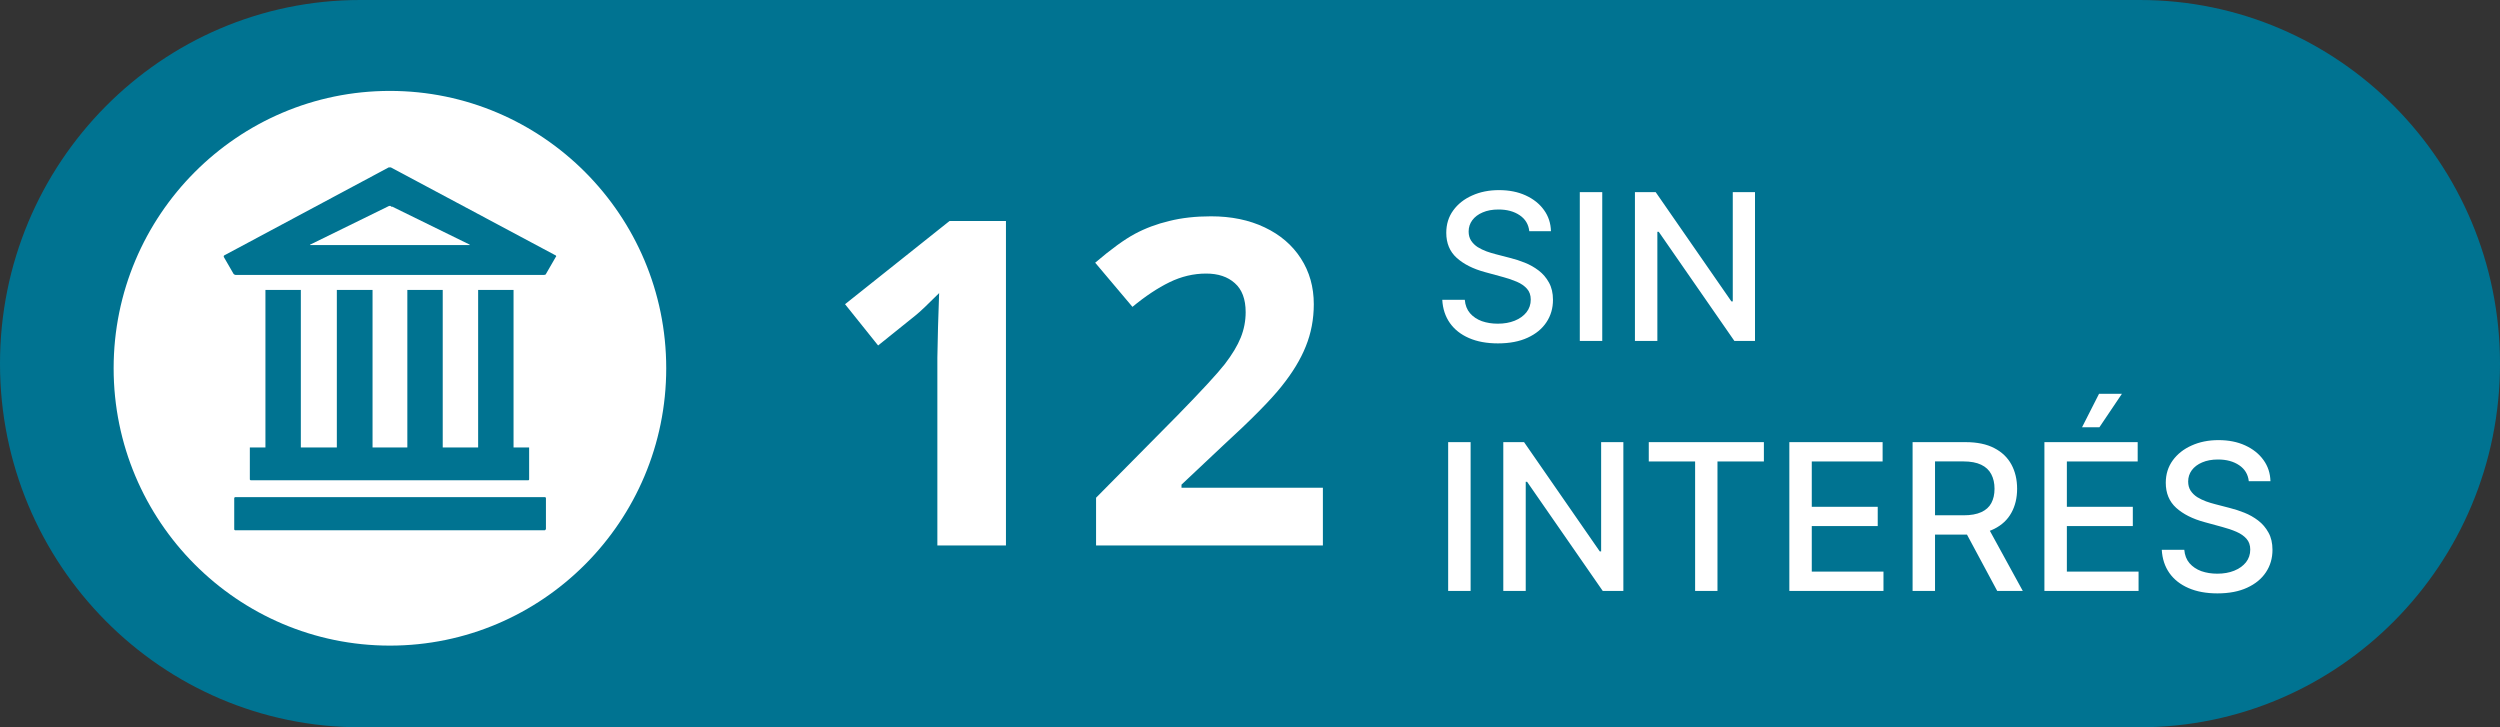
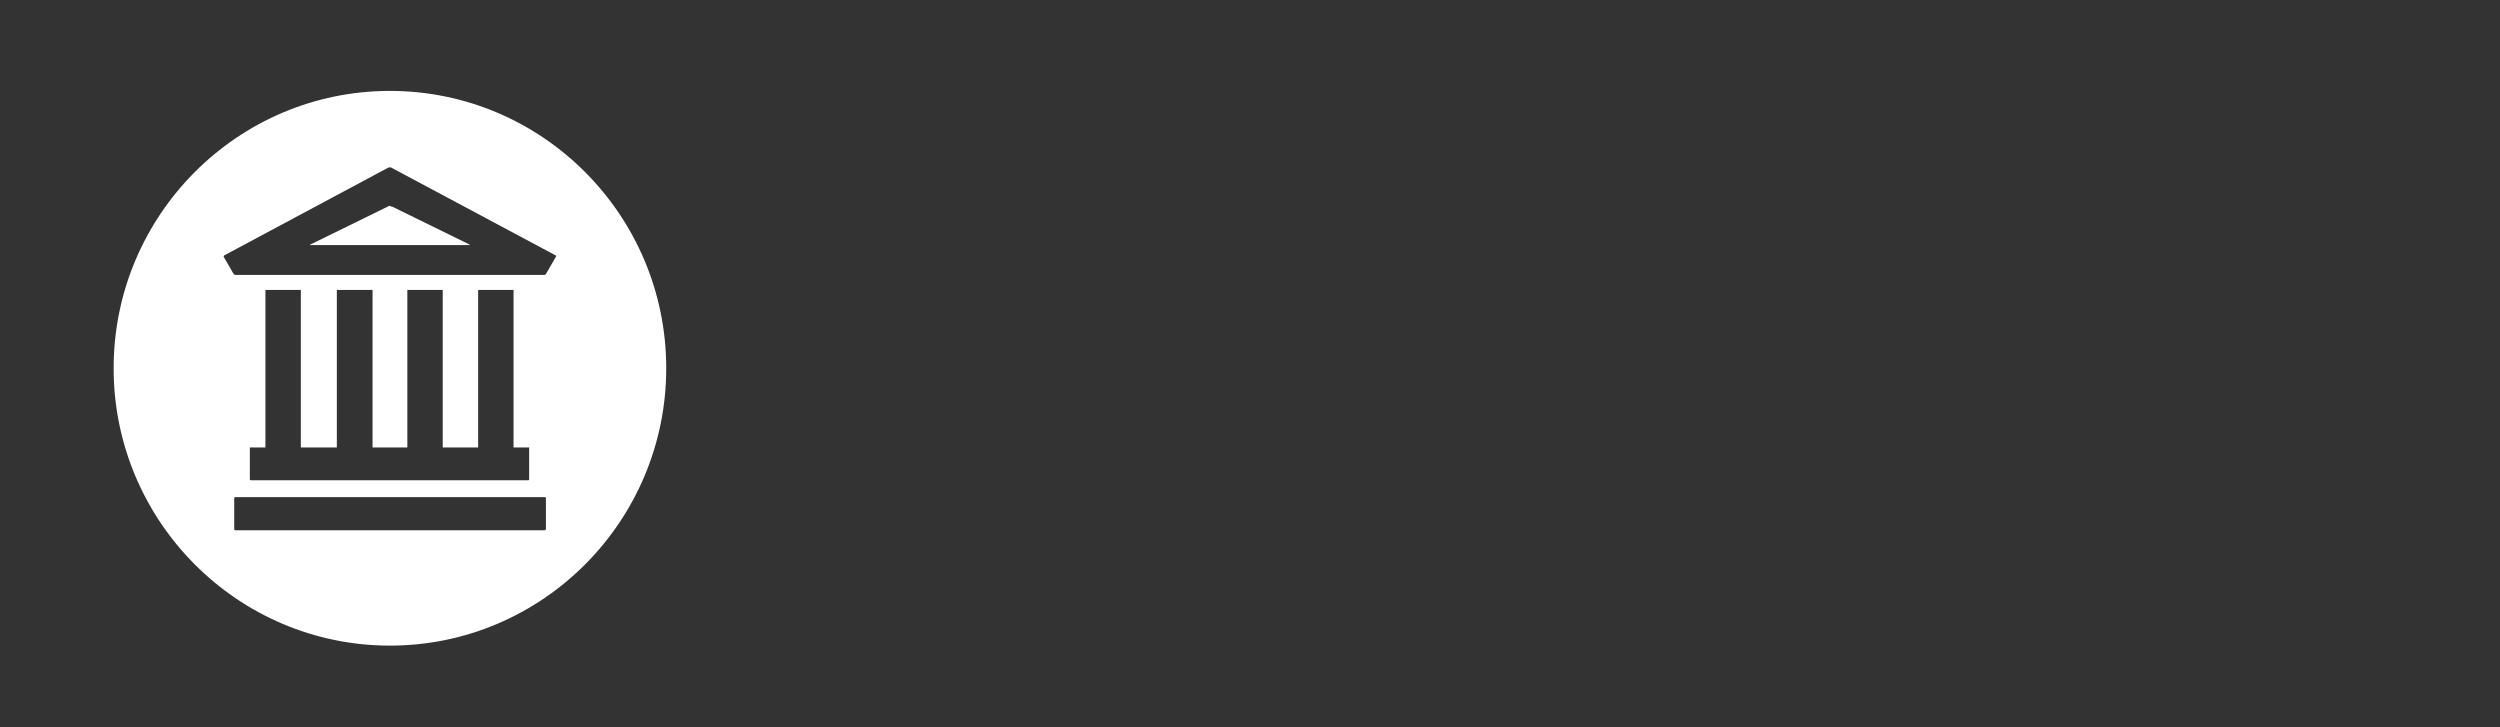
<svg xmlns="http://www.w3.org/2000/svg" width="110" height="32" viewBox="0 0 110 32" fill="none">
  <rect x="0" y="0" width="110" height="32" fill="#333333" stroke="none" />
-   <path d="M94.146 0H15.854C7.098 0 0 7.163 0 16C0 24.837 7.098 32 15.854 32H94.146C102.902 32 110 24.837 110 16C110 7.163 102.902 0 94.146 0Z" fill="#007391" />
-   <path d="M67.289 10.174C67.255 9.871 67.114 9.637 66.867 9.471C66.62 9.303 66.309 9.218 65.934 9.218C65.665 9.218 65.433 9.261 65.237 9.346C65.041 9.429 64.889 9.544 64.78 9.691C64.674 9.836 64.62 10.001 64.62 10.187C64.62 10.342 64.657 10.477 64.729 10.589C64.804 10.702 64.901 10.797 65.02 10.874C65.141 10.948 65.271 11.011 65.41 11.062C65.548 11.111 65.681 11.152 65.809 11.184L66.448 11.35C66.657 11.401 66.871 11.47 67.091 11.558C67.31 11.645 67.514 11.76 67.701 11.903C67.889 12.046 68.04 12.223 68.155 12.434C68.272 12.645 68.331 12.897 68.331 13.191C68.331 13.562 68.235 13.891 68.043 14.179C67.854 14.466 67.578 14.693 67.216 14.859C66.856 15.026 66.42 15.109 65.908 15.109C65.418 15.109 64.994 15.031 64.636 14.875C64.278 14.72 63.998 14.499 63.796 14.214C63.593 13.926 63.481 13.585 63.46 13.191H64.451C64.47 13.428 64.547 13.625 64.681 13.782C64.817 13.938 64.991 14.054 65.202 14.131C65.415 14.205 65.648 14.242 65.902 14.242C66.181 14.242 66.429 14.199 66.647 14.111C66.866 14.022 67.039 13.898 67.164 13.741C67.29 13.581 67.353 13.395 67.353 13.181C67.353 12.988 67.298 12.829 67.187 12.705C67.078 12.582 66.93 12.479 66.743 12.398C66.557 12.318 66.347 12.246 66.113 12.184L65.34 11.973C64.815 11.831 64.4 11.621 64.093 11.344C63.788 11.067 63.636 10.7 63.636 10.244C63.636 9.867 63.738 9.538 63.943 9.257C64.147 8.976 64.424 8.757 64.774 8.602C65.123 8.444 65.517 8.365 65.956 8.365C66.4 8.365 66.79 8.443 67.129 8.598C67.47 8.754 67.739 8.968 67.935 9.241C68.131 9.511 68.233 9.822 68.242 10.174H67.289ZM70.499 8.455V15H69.511V8.455H70.499ZM77.22 8.455V15H76.312L72.985 10.2H72.924V15H71.937V8.455H72.851L76.181 13.261H76.242V8.455H77.22ZM64.707 19.454V26H63.719V19.454H64.707ZM71.428 19.454V26H70.52L67.193 21.2H67.132V26H66.145V19.454H67.059L70.389 24.261H70.45V19.454H71.428ZM72.546 20.305V19.454H77.611V20.305H75.569V26H74.585V20.305H72.546ZM78.731 26V19.454H82.835V20.305H79.718V22.299H82.62V23.146H79.718V25.15H82.873V26H78.731ZM84.154 26V19.454H86.487C86.994 19.454 87.415 19.542 87.749 19.717C88.086 19.891 88.337 20.133 88.504 20.442C88.67 20.749 88.753 21.104 88.753 21.506C88.753 21.907 88.669 22.26 88.5 22.564C88.334 22.867 88.083 23.102 87.746 23.271C87.412 23.439 86.991 23.523 86.484 23.523H84.716V22.673H86.394C86.714 22.673 86.974 22.627 87.174 22.535C87.376 22.444 87.524 22.311 87.618 22.136C87.712 21.961 87.759 21.751 87.759 21.506C87.759 21.259 87.711 21.045 87.615 20.864C87.521 20.683 87.373 20.544 87.171 20.448C86.97 20.351 86.707 20.302 86.381 20.302H85.141V26H84.154ZM87.385 23.047L89.002 26H87.877L86.292 23.047H87.385ZM89.954 26V19.454H94.058V20.305H90.942V22.299H93.844V23.146H90.942V25.15H94.097V26H89.954ZM91.61 18.799L92.358 17.326H93.365L92.374 18.799H91.61ZM98.947 21.174C98.913 20.871 98.772 20.637 98.525 20.471C98.278 20.303 97.967 20.218 97.592 20.218C97.324 20.218 97.091 20.261 96.895 20.346C96.699 20.429 96.547 20.544 96.438 20.691C96.332 20.836 96.279 21.001 96.279 21.187C96.279 21.342 96.315 21.477 96.387 21.59C96.462 21.702 96.559 21.797 96.678 21.874C96.799 21.948 96.93 22.011 97.068 22.062C97.207 22.111 97.34 22.152 97.468 22.184L98.107 22.35C98.316 22.401 98.53 22.471 98.749 22.558C98.969 22.645 99.172 22.76 99.36 22.903C99.547 23.046 99.698 23.223 99.813 23.434C99.931 23.645 99.989 23.897 99.989 24.191C99.989 24.562 99.893 24.891 99.701 25.179C99.512 25.466 99.236 25.693 98.874 25.859C98.514 26.026 98.078 26.109 97.567 26.109C97.076 26.109 96.653 26.031 96.295 25.875C95.937 25.72 95.656 25.499 95.454 25.214C95.252 24.926 95.14 24.585 95.118 24.191H96.109C96.128 24.428 96.205 24.625 96.339 24.782C96.476 24.938 96.649 25.054 96.86 25.131C97.073 25.205 97.307 25.242 97.56 25.242C97.839 25.242 98.088 25.199 98.305 25.111C98.524 25.022 98.697 24.898 98.823 24.741C98.948 24.581 99.011 24.395 99.011 24.181C99.011 23.988 98.956 23.829 98.845 23.705C98.736 23.582 98.588 23.479 98.401 23.398C98.215 23.317 98.005 23.246 97.771 23.184L96.998 22.973C96.474 22.831 96.058 22.621 95.751 22.344C95.447 22.067 95.294 21.7 95.294 21.244C95.294 20.867 95.397 20.538 95.601 20.257C95.806 19.976 96.083 19.757 96.432 19.602C96.781 19.444 97.176 19.365 97.615 19.365C98.058 19.365 98.449 19.443 98.787 19.598C99.128 19.754 99.397 19.968 99.593 20.241C99.789 20.511 99.891 20.822 99.9 21.174H98.947Z" fill="white" />
-   <path d="M44.262 24H41.244V15.738L41.273 14.381L41.322 12.896C40.821 13.398 40.473 13.727 40.277 13.883L38.637 15.201L37.182 13.385L41.781 9.723H44.262V24ZM58.207 24H48.227V21.9L51.81 18.277C52.872 17.19 53.565 16.438 53.891 16.021C54.216 15.598 54.45 15.208 54.594 14.85C54.737 14.492 54.809 14.12 54.809 13.736C54.809 13.163 54.649 12.737 54.33 12.457C54.018 12.177 53.598 12.037 53.07 12.037C52.517 12.037 51.98 12.164 51.459 12.418C50.938 12.672 50.395 13.033 49.828 13.502L48.188 11.559C48.891 10.96 49.473 10.537 49.935 10.289C50.398 10.042 50.902 9.853 51.449 9.723C51.996 9.586 52.608 9.518 53.285 9.518C54.177 9.518 54.965 9.68 55.648 10.006C56.332 10.331 56.863 10.787 57.24 11.373C57.618 11.959 57.807 12.63 57.807 13.385C57.807 14.042 57.69 14.661 57.455 15.24C57.227 15.813 56.869 16.402 56.381 17.008C55.899 17.613 55.046 18.476 53.822 19.596L51.986 21.324V21.461H58.207V24Z" fill="white" />
  <path d="M17.25 9.101C17.223 9.101 17.197 9.075 17.184 9.062C17.184 9.062 17.144 9.062 17.118 9.062L13.659 10.758C13.633 10.758 13.633 10.784 13.659 10.784H20.655C20.682 10.784 20.682 10.784 20.655 10.758L17.25 9.088V9.101Z" fill="white" />
  <path d="M17.157 4C10.452 4 5 9.472 5 16.203C5 22.934 10.452 28.407 17.157 28.407C23.863 28.407 29.314 22.934 29.314 16.203C29.314 9.472 23.863 4 17.157 4ZM24.008 23.292C24.008 23.292 23.995 23.332 23.968 23.332H10.346C10.346 23.332 10.306 23.319 10.306 23.292V21.914C10.306 21.914 10.32 21.874 10.346 21.874H23.982C23.982 21.874 24.021 21.887 24.021 21.914V23.292H24.008ZM14.821 19.688V12.758H16.392V19.688H17.923V12.758H19.48V19.688H21.038V12.758H22.596V19.688H23.282V21.093C23.282 21.119 23.269 21.132 23.242 21.132H11.032C11.032 21.132 10.993 21.119 10.993 21.093V19.688H11.679V12.758H13.237V19.688H14.794H14.821ZM24.457 11.301L24.021 12.056C24.021 12.082 23.968 12.096 23.942 12.096H10.359C10.333 12.096 10.293 12.069 10.28 12.056L9.844 11.301C9.844 11.274 9.844 11.248 9.871 11.235L17.104 7.365C17.131 7.365 17.17 7.365 17.197 7.365L24.444 11.235C24.47 11.235 24.47 11.274 24.47 11.301H24.457Z" fill="white" />
</svg>